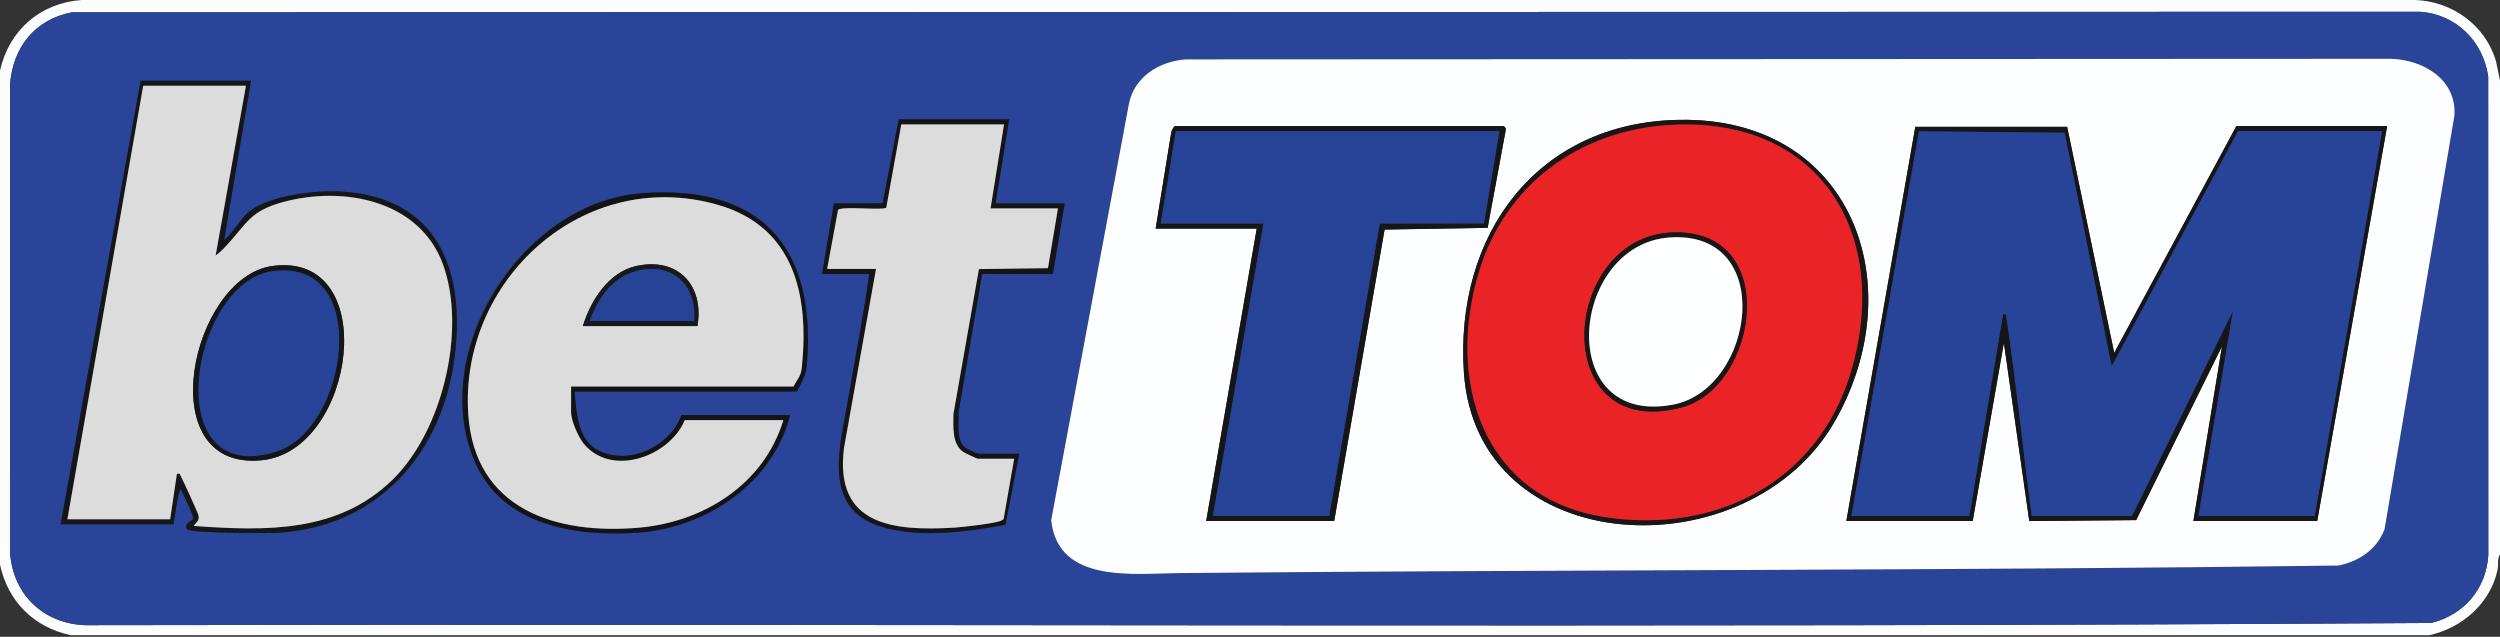
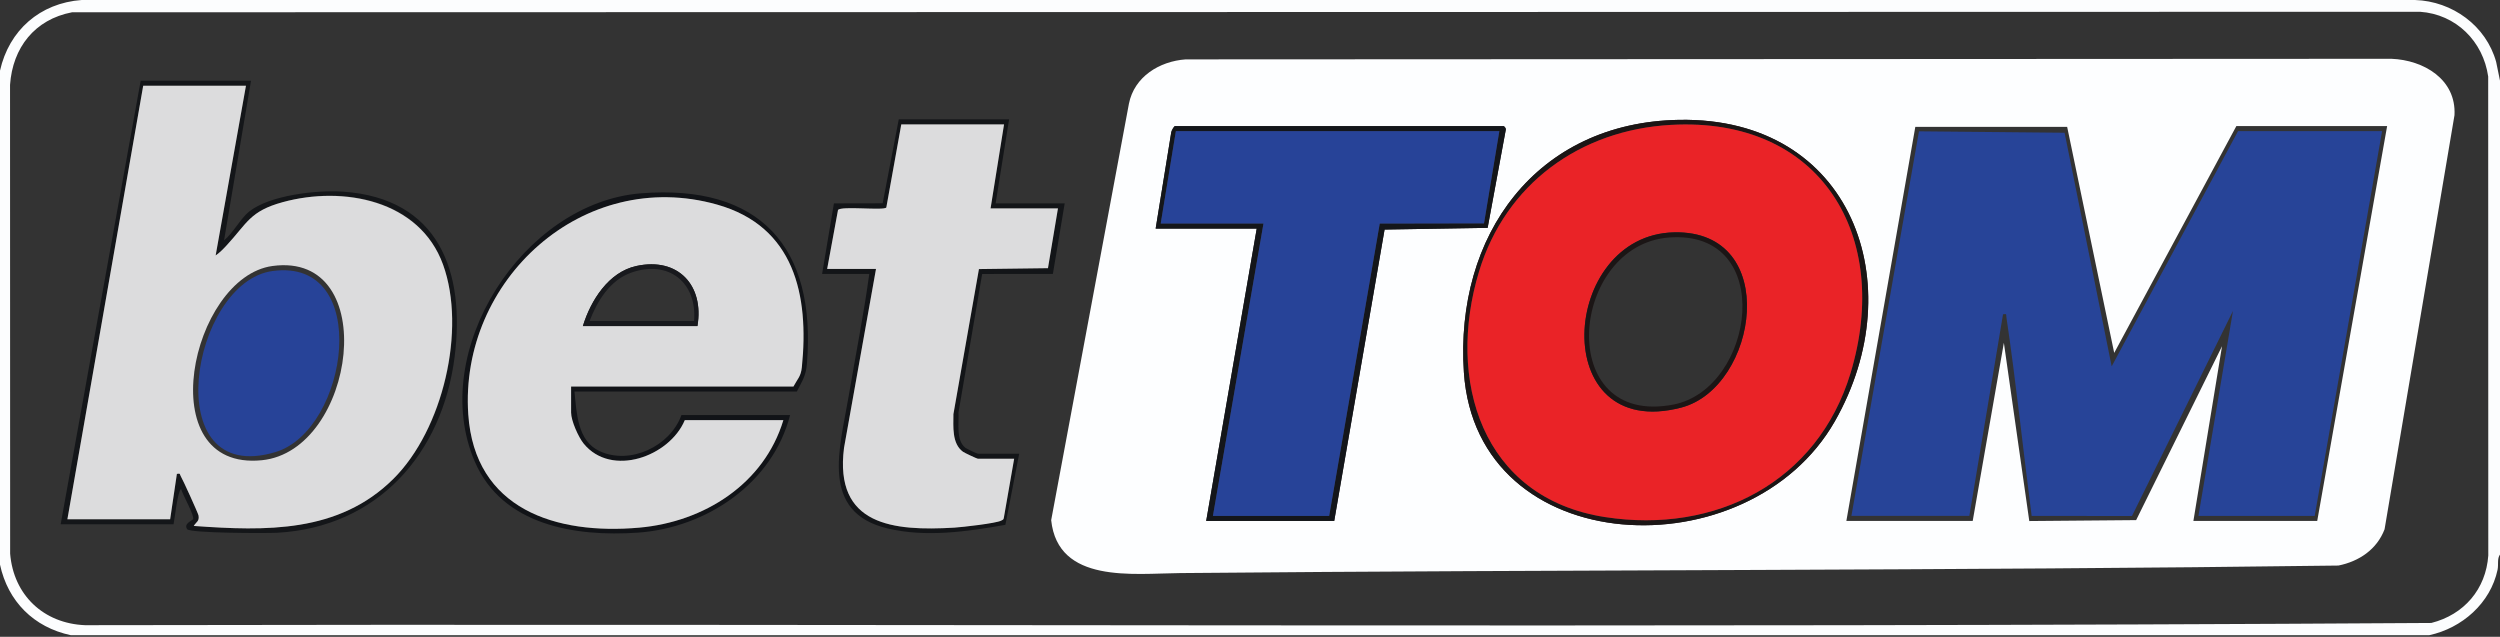
<svg xmlns="http://www.w3.org/2000/svg" width="1484" height="378" viewBox="0 0 1484 378" fill="none">
  <rect x="0" y="0" width="1484" height="378" fill="#333333" stroke="none" />
  <g clip-path="url(#clip0_1103_812)">
    <path d="M1484 47.92V329.18C1482.19 331.6 1483.21 335.12 1482.56 338.21C1478.35 358.05 1461.48 372.84 1442 377.05H42C20.06 372.35 4.71 357.04 0 335.16V41.94C5.39 17.95 23.72 1.83 48.46 0H1433.55C1455.75 0.71 1475.79 15.34 1481.71 36.73L1484 47.91V47.92ZM42.76 7.29C20.59 11.53 7.5 28.3 5.96 50.37L6.02 328.66C8.03 353.22 25.86 370.1 50.46 371.11C514.68 370.15 979.21 372.79 1443.23 369.79C1462.65 364.87 1475.64 349.76 1477.05 329.72L1476.99 45.44C1474 24.53 1457.92 8.47 1436.55 6.99L42.76 7.29Z" fill="#FCFDFE" />
-     <path d="M42.76 7.29L1436.55 6.99C1457.93 8.48 1474.01 24.53 1476.99 45.44L1477.05 329.72C1475.64 349.76 1462.64 364.87 1443.23 369.79C979.21 372.79 514.68 370.15 50.46 371.11C25.86 370.1 8.03 353.22 6.02 328.66L5.96 50.37C7.5 28.3 20.59 11.53 42.76 7.29ZM703.8 35.25C688.26 36.36 673.32 45.52 670.13 61.51L623.97 308.77C627.97 346.6 672.59 340.44 700.54 340.18C929.54 338.07 1159.05 338.8 1388.06 335.71C1400.3 333.27 1410.93 326.12 1415.47 314.18L1456.98 68.34C1458.09 47.07 1438.7 35.65 1419.54 34.9L703.79 35.25H703.8ZM149 47.92H83.5L36 311.22H103C103.72 307.95 105.45 291.18 107.5 290.28C108.26 293.43 115.75 306.47 114.57 308.23C113.93 309.19 108.86 310.77 111.09 314.12C112.69 316.52 158.15 316.61 164.54 316.25C224.27 312.94 262.56 269.29 269.86 211.85C276.31 161.09 260.41 117.62 203.48 113.75C188.16 112.71 160.06 115.78 147.74 125.69C142.94 129.55 138.18 138.51 133 142.66L148.99 47.92H149ZM599 70.86H533.5L523.95 120.68L495.01 120.74L488 162.62H516C512.64 187.07 507.78 211.28 503.69 235.61C498.61 265.82 486.3 304.1 526.99 313.73C549.73 319.11 574.12 315.55 596.8 311.56L605 269.34H580.5C580 269.34 573.83 266.44 573.04 265.81C567.36 261.28 569.34 251.31 568.96 244.87L583.01 162.64L624.99 162.62L632 120.74H591L599 70.87V70.86ZM473 232.43C476.06 226.26 478.37 223.43 478.98 215.96C484.71 146.27 452 109.1 380.51 114.76C309.02 120.42 253.71 208.67 281.81 274C298.08 311.82 341.34 318.75 378.48 316.2C419.28 313.4 458.65 286.87 468.99 246.4H404.49C397.84 264.83 374.22 276.18 355.99 267.84C342.65 261.74 342.31 245.01 340.99 232.44H472.99L473 232.43Z" fill="#294499" />
    <path d="M599 70.86L591 120.73H632L624.99 162.61L583.01 162.63L568.96 244.86C569.34 251.3 567.36 261.28 573.04 265.8C573.83 266.43 580 269.33 580.5 269.33H605L596.8 311.55C574.12 315.55 549.73 319.1 526.99 313.72C486.3 304.09 498.61 265.81 503.69 235.6C507.78 211.27 512.65 187.06 516 162.61H488L495.01 120.73L523.95 120.67L533.5 70.85H599V70.86ZM596 73.85H535L526.12 123.14C524.74 125.18 499.21 122.06 497.44 124.65L491 159.62H520L501.01 265.85C495.14 311.99 530.22 315.35 566.49 313.2C571.07 312.93 591.28 310.66 594.31 309.03C595.01 308.66 595.71 308.52 595.84 307.56L602 272.31H580.5C580 272.31 572.55 268.82 571.65 268.17C564.94 263.31 565.95 253.15 565.95 245.83L581.1 159.71L622.07 159.18L628 123.71H588L596 73.84V73.85Z" fill="#131518" />
    <path d="M596 73.85L588 123.72H628L622.07 159.19L581.1 159.72L565.95 245.84C565.95 253.16 564.94 263.31 571.65 268.18C572.55 268.83 579.99 272.32 580.5 272.32H602L595.84 307.57C595.71 308.53 595.01 308.66 594.31 309.04C591.28 310.66 571.06 312.93 566.49 313.21C530.22 315.36 495.14 311.99 501.01 265.86L520 159.63H491L497.44 124.66C499.21 122.07 524.74 125.19 526.12 123.15L535 73.86H596V73.85Z" fill="#DCDCDD" />
    <path d="M161.76 160.88C221.37 152.79 206.96 255.3 163.52 268.35C93.03 289.53 113.19 167.47 161.76 160.88Z" fill="#274398" />
    <path d="M473 232.43H341C342.32 245.01 342.67 261.73 356 267.83C374.23 276.17 397.85 264.82 404.5 246.39H469C458.66 286.86 419.29 313.39 378.49 316.19C341.35 318.74 298.09 311.81 281.82 273.99C253.72 208.66 310.32 120.3 380.52 114.75C450.72 109.2 484.72 146.26 478.99 215.95C478.38 223.42 476.06 226.25 473.01 232.42L473 232.43ZM471 229.44C473.4 224.88 475.41 223.57 475.99 217.96C480.34 175.14 471.57 134.44 425.77 121.47C346.06 98.91 272.6 166.47 277.97 245.94C281.78 302.32 329.93 317.6 379.5 313.21C417.97 309.8 453.6 287.23 465.01 249.39H406.51C397.44 271.04 362.97 283.5 346.5 263.36C343.31 259.46 339.01 249.72 339.01 244.9V229.44H471.01H471Z" fill="#111317" />
    <path d="M471 229.44H339V244.9C339 249.72 343.3 259.46 346.49 263.36C362.96 283.5 397.43 271.04 406.5 249.39H465C453.59 287.23 417.96 309.8 379.49 313.21C329.93 317.6 281.77 302.33 277.96 245.94C272.59 166.46 346.06 98.9 425.76 121.47C471.57 134.44 480.34 175.14 475.98 217.96C475.41 223.57 473.4 224.88 470.99 229.44H471ZM414 193.54C418.1 169.45 402.54 152.48 377.75 157.89C361.24 161.49 350.65 178.36 346 193.54H414Z" fill="#DCDCDD" />
    <path d="M414 193.54H346C350.65 178.36 361.24 161.49 377.75 157.89C402.54 152.49 418.1 169.45 414 193.54ZM412 190.54C413.87 167.51 396.72 154.07 374.72 161.84C362.06 166.31 354.57 178.6 350 190.54H412Z" fill="#18191D" />
-     <path d="M412 190.54H350C354.57 178.6 362.06 166.31 374.72 161.84C396.72 154.07 413.87 167.51 412 190.54Z" fill="#274398" />
    <path d="M149 47.92L133.01 142.66C138.19 138.51 142.95 129.55 147.75 125.69C160.07 115.79 188.17 112.71 203.49 113.75C260.42 117.62 276.32 161.09 269.87 211.85C262.57 269.29 224.27 312.94 164.55 316.25C158.16 316.6 112.7 316.52 111.1 314.12C108.87 310.77 113.93 309.19 114.58 308.23C115.77 306.46 108.27 293.43 107.51 290.28C105.46 291.18 103.73 307.95 103.01 311.22H36L83.5 47.92H149ZM146 50.91H85L40 308.23H101L105 281.3C107.3 280.83 106.6 281.54 107.25 282.57C108.37 284.35 117.63 304.72 117.84 305.98C118.42 309.48 116.59 309.67 115 312.2C157.78 315.27 201.03 316.46 233.49 284.28C262.99 255.04 277.1 196.11 263.01 157.11C248.92 118.11 203.66 110.16 167.78 120.01C148.35 125.34 146.83 132.35 134.51 145.67C132.56 147.78 130.39 150.01 128.01 151.64L146 50.91Z" fill="#141619" />
    <path d="M146 50.91L128.01 151.64C130.39 150.01 132.56 147.78 134.51 145.67C146.83 132.35 148.36 125.34 167.78 120.01C203.66 110.16 249.15 118.75 263.01 157.11C276.87 195.47 262.99 255.04 233.49 284.28C201.03 316.46 157.78 315.27 115 312.2C116.59 309.67 118.42 309.48 117.84 305.98C117.63 304.71 108.37 284.35 107.25 282.57C106.6 281.54 107.3 280.83 105 281.3L101 308.23H40L85 50.91H146ZM161.76 157.89C113.2 164.48 88.72 279.82 155.38 273.2C211.16 267.67 226.87 149.05 161.76 157.89Z" fill="#DCDCDD" />
-     <path d="M161.76 157.89C226.87 149.06 211.16 267.67 155.38 273.2C88.72 279.81 113.2 164.48 161.76 157.89ZM161.76 160.88C113.18 167.47 93.03 289.53 163.52 268.35C206.97 255.3 221.37 152.79 161.76 160.88Z" fill="#131518" />
    <path d="M703.8 35.25L1419.55 34.9C1438.7 35.65 1458.1 47.08 1456.99 68.34L1415.48 314.18C1410.94 326.12 1400.31 333.27 1388.07 335.71C1159.06 338.8 929.55 338.07 700.55 340.18C672.61 340.44 627.98 346.6 623.98 308.77L670.14 61.51C673.33 45.52 688.27 36.36 703.81 35.25H703.8ZM996.8 71.14C911.83 72.57 863.5 139.93 868.96 221C876.52 333.39 1038.16 339.55 1089.17 250.05C1135.41 168.92 1099.32 69.41 996.8 71.14ZM892.5 74.85H697.5C696.93 74.85 695.33 77.62 695.25 78.59L686 135.68H746L716 309.22H792L821.89 136.26L883.07 135.25L893.82 77.1C894.12 76.28 893.07 75 892.51 74.84L892.5 74.85ZM1096 309.23H1171L1189.5 203.5L1204.58 309.29L1268.01 308.74L1318.99 205.51L1302 309.23H1375.5L1417 74.85H1327.5L1254.99 209.49L1227.06 75.29H1136.93L1096 309.23Z" fill="#FDFEFF" />
-     <path d="M1096 309.23L1136.93 75.28H1227.06L1254.99 209.49L1327.5 74.85H1417L1375.5 309.23H1302L1318.99 205.51L1268.01 308.74L1204.58 309.29L1189.5 203.5L1171 309.23H1096ZM1099 306.24H1169L1189 186.56C1191.5 186.39 1190.71 186.32 1190.97 188.06C1196.79 227.3 1200.89 266.91 1205.99 306.25L1265.54 306.32L1325.5 184.56L1305 306.25H1374L1414 77.85H1328.5L1253.49 217.49L1225.54 78.81L1139.1 77.96L1099 306.25V306.24Z" fill="#14161A" />
    <path d="M1099 306.24L1139.1 77.95L1225.54 78.8L1253.49 217.48L1328.5 77.84H1414L1374 306.24H1305L1325.5 184.55L1265.54 306.31L1205.99 306.24C1200.89 266.9 1196.79 227.3 1190.97 188.05C1190.71 186.31 1191.5 186.37 1189 186.55L1169 306.23H1099V306.24Z" fill="#274498" />
    <path d="M892.5 74.85C893.06 75.01 894.12 76.29 893.81 77.11L883.06 135.26L821.88 136.27L791.99 309.23H715.99L745.99 135.69H685.99L695.24 78.6C695.31 77.63 696.91 74.86 697.49 74.86H892.49L892.5 74.85ZM890 77.84H698L689 132.69H750L720 306.23H789L819.01 132.7L880.9 132.58L890 77.83V77.84Z" fill="#14161A" />
    <path d="M890 77.84L880.9 132.59L819.01 132.71L789 306.24H720L750 132.7H689L698 77.84H890Z" fill="#274398" />
    <path d="M996.8 71.14C1099.32 69.41 1135.41 168.92 1089.17 250.05C1038.16 339.55 876.52 333.39 868.96 221C863.51 139.94 911.83 72.57 996.8 71.14ZM991.79 74.14C937.91 77.19 893.73 109.17 877.98 161.1C858.46 225.46 879.3 295.57 952.79 306.94C1018.22 317.06 1078.86 286.36 1098.49 221.45C1123.06 140.24 1081.03 69.09 991.79 74.14Z" fill="#1B1515" />
    <path d="M991.79 74.14C1081.03 69.1 1123.06 140.24 1098.49 221.45C1078.85 286.35 1018.21 317.06 952.79 306.94C879.3 295.57 858.46 225.46 877.98 161.1C893.73 109.17 937.91 77.19 991.79 74.14ZM993.82 137.92C925.7 139.29 918.37 262.79 998.02 241.93C1043.5 230.02 1057.71 136.63 993.82 137.92Z" fill="#EA2327" />
    <path d="M993.82 137.92C1057.71 136.63 1043.5 230.02 998.02 241.93C918.37 262.79 925.7 139.29 993.82 137.92ZM990.8 140.98C931.63 145.41 922.45 253.79 993.25 240.16C1041.77 230.82 1054.83 136.19 990.8 140.98Z" fill="#1B1515" />
-     <path d="M990.8 140.98C1054.83 136.19 1041.77 230.81 993.25 240.16C922.46 253.79 931.63 145.41 990.8 140.98Z" fill="#FEFFFF" />
  </g>
  <defs>
    <clipPath id="clip0_1103_812">
      <rect width="1484" height="377.05" fill="white" />
    </clipPath>
  </defs>
</svg>